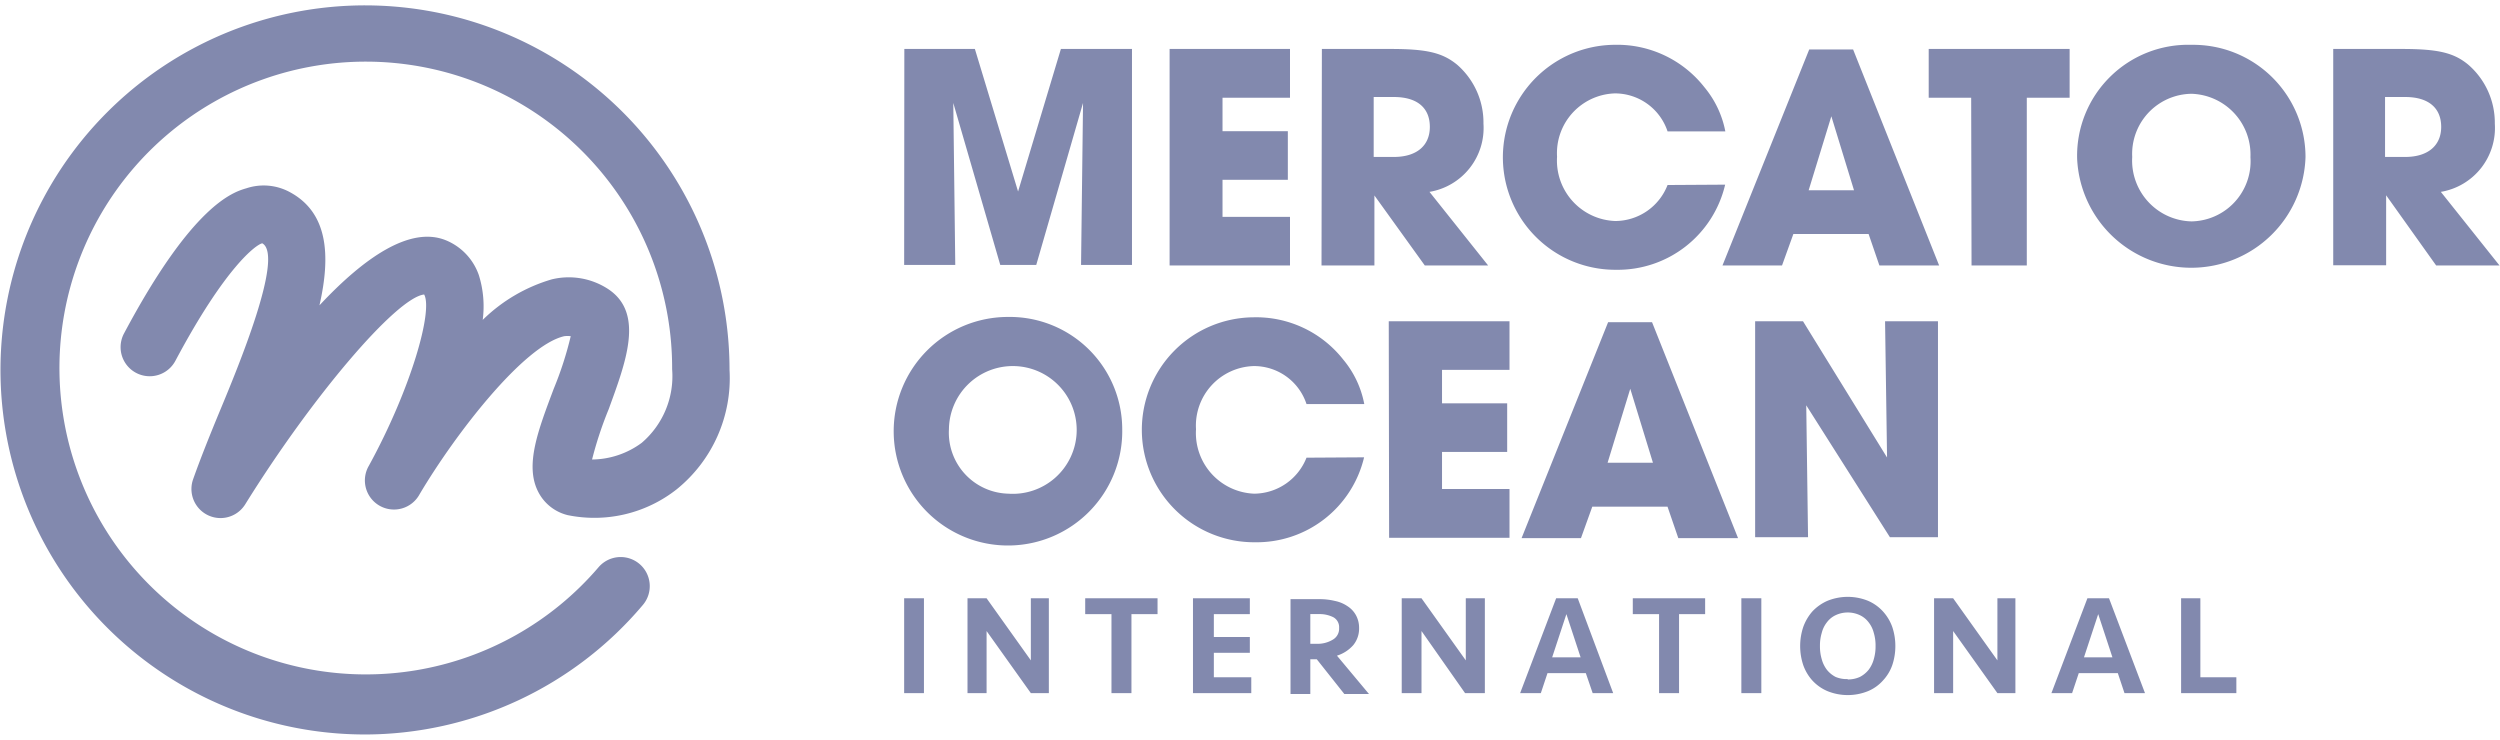
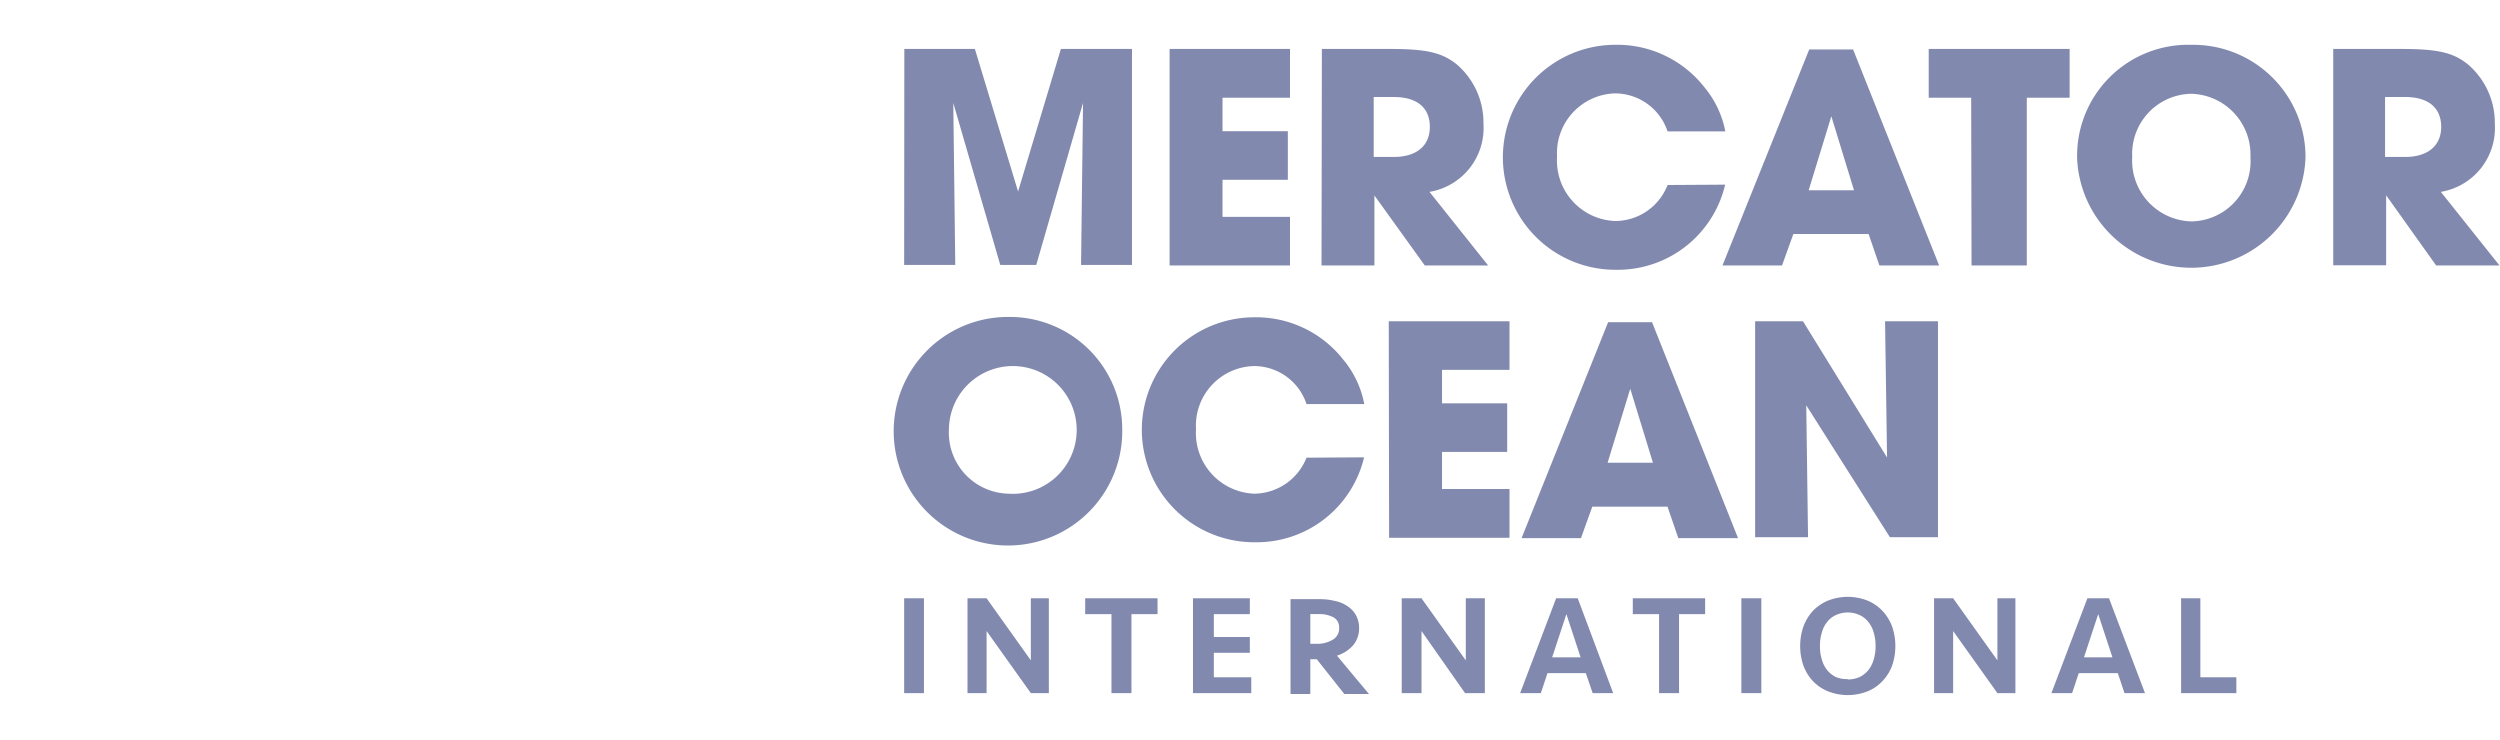
<svg xmlns="http://www.w3.org/2000/svg" width="419" height="124" fill="none">
  <g clip-path="url(#a)">
    <path d="M154.854 116.167h-3.318v-15.896h3.318v15.896ZM172.771 116.167l-7.419-10.407v10.407h-3.198v-15.896h3.198l7.419 10.406v-10.406h3.016v15.896h-3.016ZM194.004 100.271v2.654h-4.373v13.242h-3.348v-13.242h-4.403v-2.654h12.124ZM199.943 100.271h9.531v2.654h-6.032v3.831h6.032v2.654h-6.032v4.102h6.273v2.655h-9.772v-15.896ZM227.784 105.245a4.383 4.383 0 0 1-.967 2.866 6.035 6.035 0 0 1-2.743 1.779l5.368 6.425h-4.132l-4.616-5.821h-1.085v5.821h-3.318v-15.896h4.736c.914-.015 1.826.087 2.714.301a5.76 5.76 0 0 1 2.141.905c.581.38 1.058.898 1.388 1.509.346.649.521 1.375.514 2.111Zm-3.349 0a1.9 1.9 0 0 0-.935-1.78 5.135 5.135 0 0 0-2.504-.542h-1.387v4.976h1.025a4.922 4.922 0 0 0 2.746-.693 2.118 2.118 0 0 0 1.055-1.961ZM245.546 116.167l-7.302-10.407v10.407h-3.316v-15.896h3.316l7.422 10.406v-10.406h3.196v15.896h-3.316ZM270.368 116.167h-3.437l-1.147-3.348h-6.424l-1.116 3.348h-3.469l6.034-15.896h3.618l5.941 15.896Zm-7.841-13.242-2.384 7.239h4.766l-2.382-7.239ZM285.78 100.271v2.654h-4.372v13.242h-3.348v-13.242h-4.404v-2.654h12.124ZM295.199 116.167h-3.348v-15.896h3.348v15.896ZM317.661 108.264a9.985 9.985 0 0 1-.511 3.198 7.291 7.291 0 0 1-1.569 2.594 6.873 6.873 0 0 1-2.505 1.779 9.04 9.04 0 0 1-6.785 0 7.282 7.282 0 0 1-2.534-1.779 7.688 7.688 0 0 1-1.537-2.594 10.128 10.128 0 0 1 0-6.365 8.125 8.125 0 0 1 1.537-2.624 7.7 7.7 0 0 1 2.534-1.78 9.045 9.045 0 0 1 6.785 0 7.239 7.239 0 0 1 2.505 1.78 7.694 7.694 0 0 1 1.569 2.624 9.968 9.968 0 0 1 .511 3.167Zm-7.991 5.611a4.787 4.787 0 0 0 2.049-.422 4.625 4.625 0 0 0 1.449-1.177 5.157 5.157 0 0 0 .875-1.78 7.487 7.487 0 0 0 .301-2.232 7.296 7.296 0 0 0-.301-2.202 4.688 4.688 0 0 0-.875-1.779 3.893 3.893 0 0 0-1.449-1.177 4.787 4.787 0 0 0-4.071 0 3.883 3.883 0 0 0-1.446 1.177 4.631 4.631 0 0 0-.875 1.779 7.297 7.297 0 0 0-.302 2.202c-.013.755.09 1.508.302 2.232.173.645.469 1.249.875 1.78a4.58 4.58 0 0 0 1.446 1.177c.639.266 1.328.39 2.022.361v.061ZM334.765 116.167l-7.419-10.407v10.407h-3.196v-15.896h3.196l7.419 10.406v-10.406h3.016v15.896h-3.016ZM359.501 116.167h-3.437l-1.116-3.348h-6.547l-1.116 3.348h-3.466l6.031-15.896h3.621l6.03 15.896Zm-7.841-13.242-2.384 7.239h4.766l-2.382-7.239ZM368.781 100.271v13.241h6.033v2.655h-9.261v-15.896h3.228ZM151.567 8.206h11.823l7.239 23.89 7.178-23.89h11.914v36.196h-8.536l.332-27.147-7.842 27.147h-6.032l-7.872-27.147.332 27.147h-8.566l.03-36.196ZM196.026 8.206h20.178v8.174h-11.31v5.61h10.948v8.145h-10.948v6.214h11.31v8.144h-20.178V8.206ZM221.546 8.206h11.49c6.034 0 8.687.603 11.161 2.624a12.893 12.893 0 0 1 3.311 4.456 12.871 12.871 0 0 1 1.121 5.438 10.856 10.856 0 0 1-9.049 11.432l9.833 12.337h-10.616l-8.446-11.734v11.734h-8.865l.06-36.287Zm12.064 18.098c3.83 0 6.031-1.9 6.031-5.037s-2.052-5.008-6.031-5.008h-3.38v10.045h3.38ZM289.134 30.949a18.485 18.485 0 0 1-18.247 14.267 18.848 18.848 0 0 1-17.508-11.498A18.852 18.852 0 0 1 270.586 7.51a18.58 18.58 0 0 1 15.079 7.119 16.413 16.413 0 0 1 3.5 7.39h-9.683a9.29 9.29 0 0 0-8.868-6.365 10.03 10.03 0 0 0-9.101 6.683 10.06 10.06 0 0 0-.55 3.935 10.14 10.14 0 0 0 5.834 9.827c1.227.572 2.557.892 3.909.942a9.447 9.447 0 0 0 5.321-1.66 9.45 9.45 0 0 0 3.455-4.373l9.652-.06ZM300.569 39.214l-1.902 5.279h-9.981l14.537-36.197h7.359l14.417 36.197h-10.013l-1.81-5.279h-12.607Zm10.162-7.33-3.798-12.397-3.802 12.398h7.6ZM330.369 16.38h-7.118V8.206h23.618v8.174h-7.178v28.113h-9.261l-.061-28.113ZM386.404 26.336a19.155 19.155 0 0 1-32.32 13.288 19.154 19.154 0 0 1-5.955-13.017 18.593 18.593 0 0 1 5.475-13.683 18.616 18.616 0 0 1 13.707-5.41 18.822 18.822 0 0 1 19.093 18.822Zm-29.046 0a10.157 10.157 0 0 0 .585 4.022 10.156 10.156 0 0 0 2.109 3.474 10.174 10.174 0 0 0 7.259 3.273 10.072 10.072 0 0 0 9.324-6.75c.45-1.289.634-2.656.54-4.019a10.23 10.23 0 0 0-.621-3.955 10.208 10.208 0 0 0-9.243-6.662 10.071 10.071 0 0 0-9.34 6.581 10.103 10.103 0 0 0-.613 3.976v.06ZM391.049 8.206h11.462c6.03 0 8.716.603 11.157 2.624a12.87 12.87 0 0 1 4.464 9.894 10.868 10.868 0 0 1-2.318 7.46 10.864 10.864 0 0 1-6.73 3.972l9.834 12.337H408.3l-8.383-11.764v11.734h-8.868V8.206Zm12.064 18.098c3.801 0 6.031-1.9 6.031-5.037s-2.08-5.008-6.031-5.008h-3.379v10.045h3.379ZM188.086 71.942a19.153 19.153 0 1 1-19.092-18.822 18.847 18.847 0 0 1 17.626 11.56 18.861 18.861 0 0 1 1.466 7.262Zm-29.045 0a10.233 10.233 0 0 0 2.69 7.507 10.23 10.23 0 0 0 7.263 3.291 10.707 10.707 0 1 0-9.953-10.798ZM228.622 76.647a18.515 18.515 0 0 1-18.248 14.237 18.848 18.848 0 0 1-19.001-18.701 18.854 18.854 0 0 1 18.7-19.003 18.582 18.582 0 0 1 15.08 7.119 16.33 16.33 0 0 1 3.498 7.42h-9.681a9.255 9.255 0 0 0-8.867-6.365 9.982 9.982 0 0 0-9.652 10.588 10.177 10.177 0 0 0 2.598 7.45 10.165 10.165 0 0 0 7.144 3.348 9.503 9.503 0 0 0 8.777-6.032l9.652-.06ZM232.756 53.843h20.238v8.144h-11.31v5.61h10.919v8.145h-10.919v6.213h11.31v8.175h-20.178l-.06-36.287ZM266.868 84.913l-1.899 5.278h-9.953l14.506-36.196h7.359l14.417 36.196h-10.013l-1.81-5.278h-12.607Zm10.165-7.36-3.801-12.398-3.799 12.398h7.6ZM294.161 53.843h8.022l14.087 22.834-.333-22.834h8.868v36.196h-8.053l-14.024-22.11.301 22.11h-8.868V53.843Z" fill="#8289ae" />
-     <path d="M61.144 123.099A61.096 61.096 0 0 1 1.26 50.059 61.102 61.102 0 0 1 49.27 2.073a61.088 61.088 0 0 1 62.706 25.986A61.108 61.108 0 0 1 122.27 62a23.955 23.955 0 0 1-8.872 20.02 22.294 22.294 0 0 1-18.23 4.322 7.544 7.544 0 0 1-4.94-3.868c-2.34-4.484 0-10.432 2.567-17.29a58.727 58.727 0 0 0 2.86-8.84 4.646 4.646 0 0 0-1.072 0c-6.792 1.528-18.296 16.413-24.275 26.52a4.876 4.876 0 1 1-8.482-4.81c7.117-13 10.757-26 9.262-28.697-4.647.52-18.75 17.063-30.027 35.23a4.874 4.874 0 0 1-8.741-4.127c1.137-3.25 2.794-7.41 4.55-11.635 2.956-7.118 10.82-26 7.083-28.047-1.007.194-6.174 3.932-14.558 19.694a4.877 4.877 0 1 1-8.612-4.582C32.287 34.245 39.08 32.198 41.321 31.548a9.196 9.196 0 0 1 7.312.682c6.336 3.445 6.824 10.563 4.907 18.947 7.474-7.995 15.176-13.324 21.155-10.92a9.75 9.75 0 0 1 5.557 5.85c.76 2.426.981 4.988.65 7.508a27.626 27.626 0 0 1 11.568-6.793 12.059 12.059 0 0 1 9.554 1.69c5.98 4.063 2.86 12.188 0 20.052a62.568 62.568 0 0 0-2.794 8.45 14.202 14.202 0 0 0 8.319-2.794 14.687 14.687 0 0 0 5.102-12.318 51.354 51.354 0 0 0-42.136-50.739A51.34 51.34 0 0 0 13.187 43.77a51.356 51.356 0 0 0 22.062 62.156 51.337 51.337 0 0 0 65.053-10.84 4.879 4.879 0 0 1 5.209-1.493 4.869 4.869 0 0 1 2.848 2.413 4.884 4.884 0 0 1 .308 3.72 4.88 4.88 0 0 1-.923 1.664 61.07 61.07 0 0 1-46.6 21.71Z" fill="#8289ae" />
  </g>
  <defs>
    <clipPath id="a">
      <path fill="#fff" d="M0 0h419v124H0z" />
    </clipPath>
  </defs>
</svg>